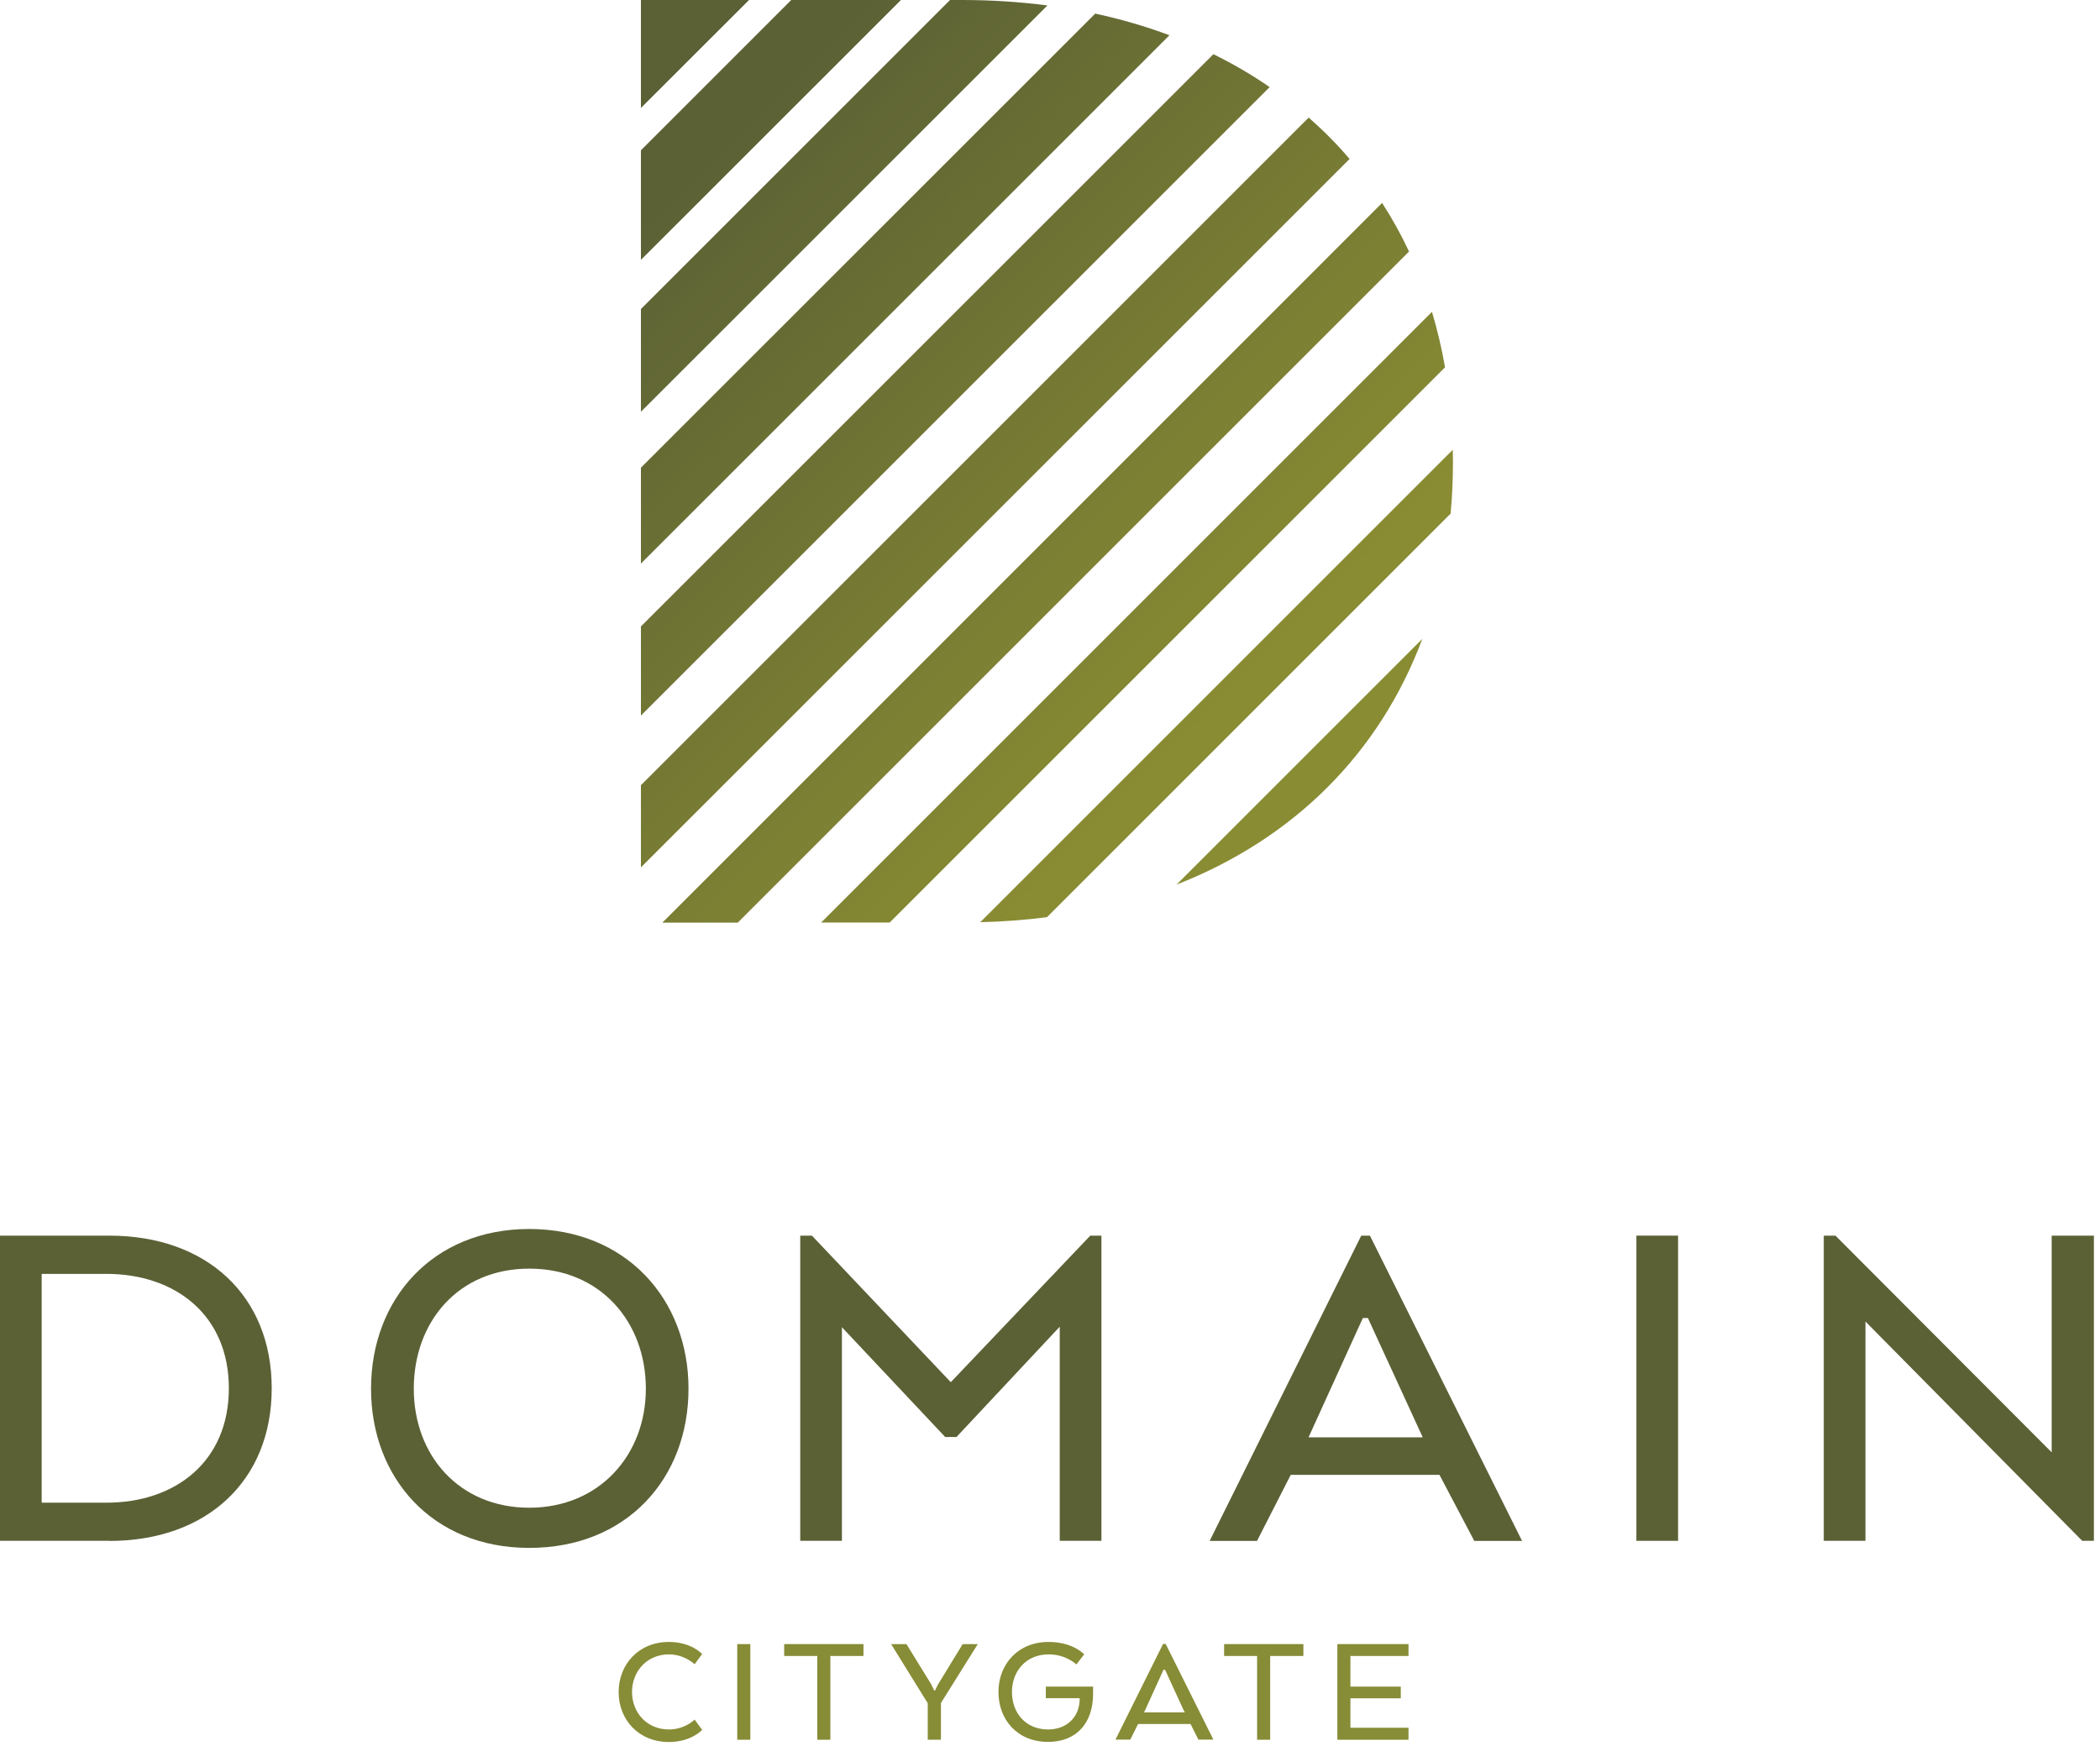
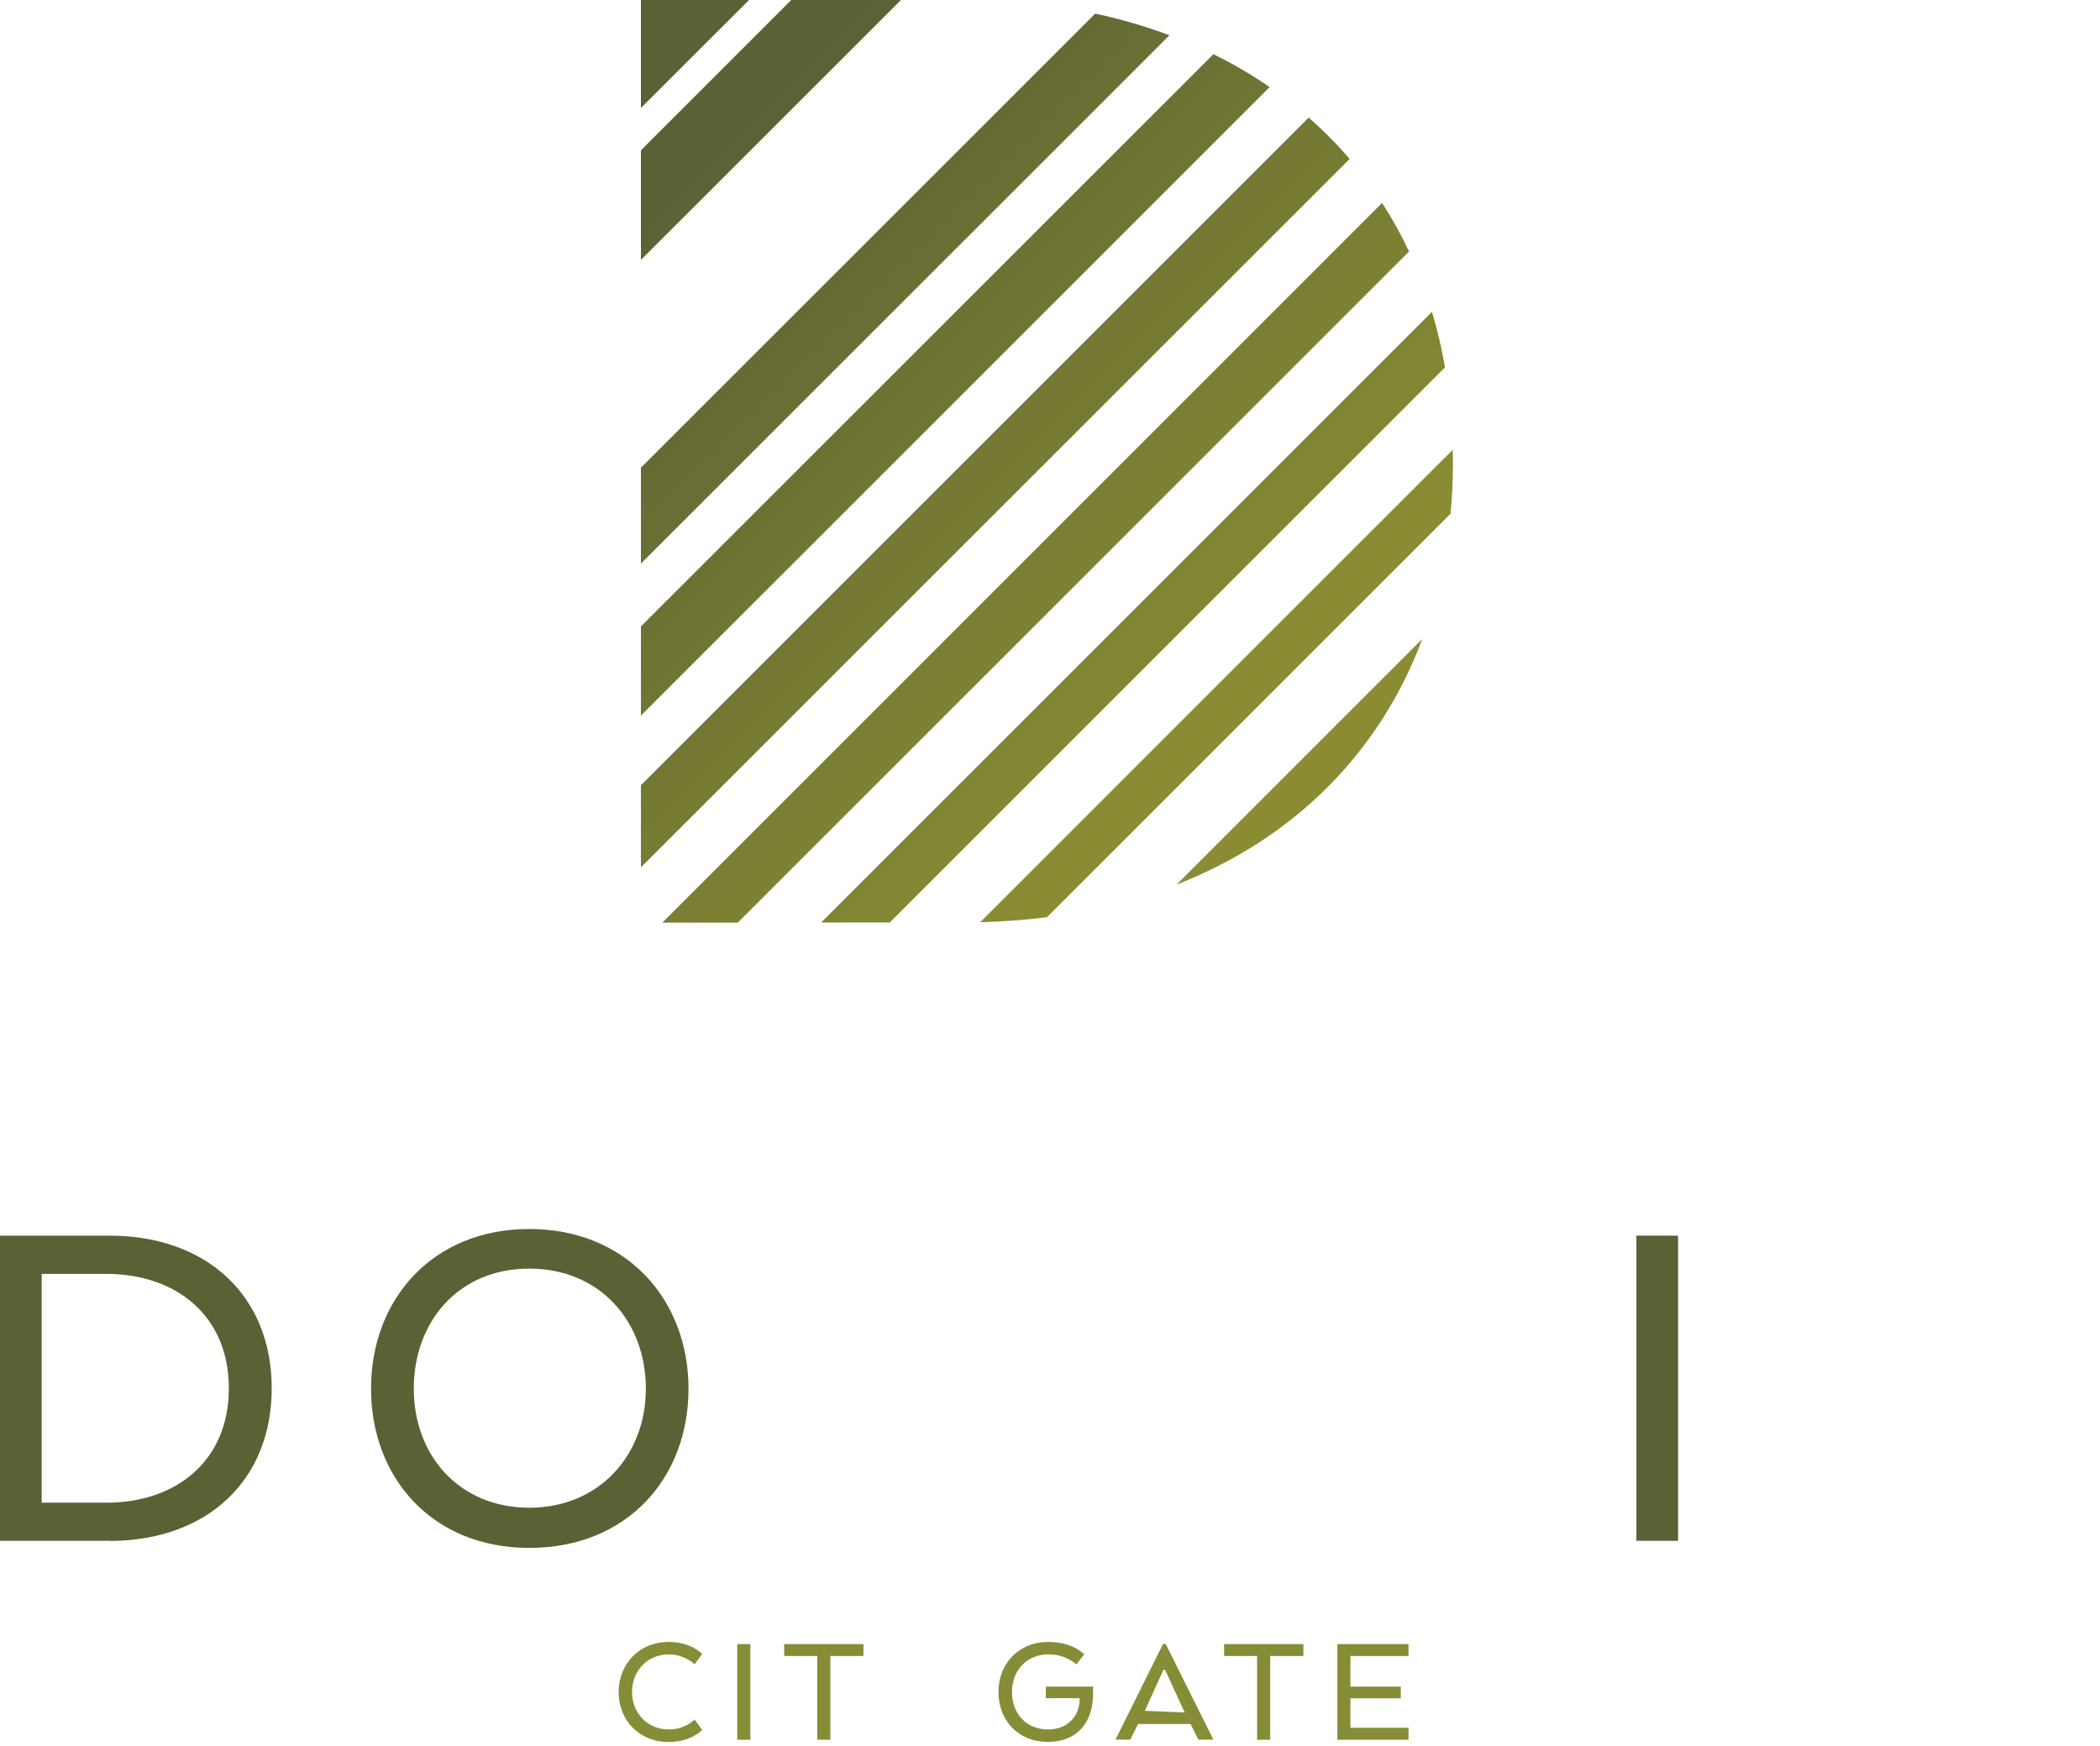
<svg xmlns="http://www.w3.org/2000/svg" width="196" height="163" viewBox="0 0 196 163" fill="none">
  <g clip-path="url(#clip0_954_1450)">
    <path d="M132.75 59.64L109.81 82.58C120.72 78.31 128.75 70.34 132.75 59.64Z" fill="url(#paint0_linear_954_1450)" />
    <path d="M135.39 47.95C135.54 46.36 135.61 44.73 135.61 43.06C135.61 42.7 135.59 42.35 135.59 41.99L91.49 86.09C93.62 86.04 95.7 85.88 97.72 85.62L135.4 47.94L135.39 47.95Z" fill="url(#paint1_linear_954_1450)" />
    <path d="M122.14 10.98L59.82 73.3V80.97L125.96 14.84C124.79 13.46 123.51 12.18 122.15 10.98H122.14Z" fill="url(#paint2_linear_954_1450)" />
    <path d="M113.25 5.06L59.82 58.48V66.8L118.5 8.13C116.85 6.99 115.1 5.97 113.25 5.06V5.06Z" fill="url(#paint3_linear_954_1450)" />
    <path d="M133.65 29.11L76.64 86.12H83.04L134.87 34.29C134.56 32.51 134.15 30.78 133.65 29.11V29.11Z" fill="url(#paint4_linear_954_1450)" />
    <path d="M128.99 18.95L61.82 86.13H68.86L131.51 23.48C130.77 21.9 129.93 20.39 129 18.95H128.99Z" fill="url(#paint5_linear_954_1450)" />
    <path d="M73.85 0L59.82 14.03V24.26L84.09 0H73.85Z" fill="url(#paint6_linear_954_1450)" />
    <path d="M59.82 0V10.08L69.91 0H59.82Z" fill="#5B6135" />
    <path d="M102.22 1.27L59.82 43.66V52.61L109.15 3.29C106.95 2.47 104.64 1.79 102.22 1.27Z" fill="url(#paint7_linear_954_1450)" />
-     <path d="M89.82 0H88.67L59.82 28.85V38.44L97.76 0.51C95.21 0.18 92.56 0 89.82 0V0Z" fill="url(#paint8_linear_954_1450)" />
    <path d="M3.89 118.91V140.28H9.92C16.43 140.28 21.36 136.39 21.36 129.6C21.36 122.81 16.42 118.92 9.92 118.92H3.89V118.91ZM10.2 143.84H0V115.35H10.21C19.28 115.35 25.36 120.95 25.36 129.6C25.36 138.25 19.28 143.85 10.21 143.85" fill="#5B6135" />
    <path d="M60.28 129.64C60.28 123.42 56.05 118.43 49.4 118.43C42.75 118.43 38.62 123.42 38.62 129.64C38.62 135.86 42.85 140.75 49.4 140.75C55.95 140.75 60.28 135.81 60.28 129.64ZM34.63 129.64C34.63 121.28 40.38 114.73 49.4 114.73C58.42 114.73 64.26 121.28 64.26 129.64C64.26 138 58.51 144.5 49.4 144.5C40.29 144.5 34.63 137.9 34.63 129.64" fill="#5B6135" />
-     <path d="M98.91 123.85L89.27 134.15H88.22L78.58 123.9V143.84H74.69V115.35H75.78L88.74 129.03L101.76 115.35H102.8V143.84H98.91V123.85Z" fill="#5B6135" />
    <path d="M156.62 115.35H152.73V143.84H156.62V115.35Z" fill="#5B6135" />
-     <path d="M191.49 115.35V135.58L171.31 115.35H170.22V143.84H174.11V123.37L194.34 143.84H195.43V115.35H191.49Z" fill="#5B6135" />
-     <path d="M127.67 123.04H127.2L122.13 134.18H132.79L127.67 123.04V123.04ZM127.05 115.35H127.86L142.06 143.85H137.6L134.35 137.68H120.47L117.32 143.85H112.9L127.05 115.35V115.35Z" fill="#5B6135" />
    <path d="M65.53 161.49C65.53 161.49 64.53 162.62 62.42 162.62C59.62 162.62 57.74 160.55 57.74 157.96C57.74 155.37 59.62 153.28 62.42 153.28C64.55 153.28 65.53 154.41 65.53 154.41L64.83 155.36C64.83 155.36 63.89 154.44 62.43 154.44C60.4 154.44 58.99 156 58.99 157.95C58.99 159.9 60.4 161.45 62.43 161.45C63.93 161.45 64.83 160.53 64.83 160.53L65.53 161.48V161.49Z" fill="#878C36" />
    <path d="M70.03 153.48H68.81V162.41H70.03V153.48Z" fill="#878C36" />
    <path d="M73.19 153.48V154.59H76.28V162.41H77.5V154.59H80.59V153.48H73.19Z" fill="#878C36" />
-     <path d="M89.85 153.48L87.54 157.26L87.27 157.81H87.19L86.93 157.26L84.6 153.48H83.17L86.59 159V162.41H87.82V158.98L91.26 153.48H89.85Z" fill="#878C36" />
    <path d="M97.6 157.45H102.02V158.13C102.02 160.83 100.49 162.61 97.82 162.61C94.95 162.61 93.19 160.54 93.19 157.95C93.19 155.36 95.01 153.28 97.87 153.28C100.16 153.28 101.19 154.44 101.19 154.44L100.46 155.38C100.46 155.38 99.52 154.44 97.87 154.44C95.77 154.44 94.45 156 94.45 157.95C94.45 159.9 95.72 161.45 97.82 161.45C99.56 161.45 100.74 160.3 100.77 158.65V158.53H97.61V157.44L97.6 157.45Z" fill="#878C36" />
-     <path d="M106.85 159.71L108.59 155.88H108.74L110.5 159.71L110.59 159.86H106.76L106.85 159.71V159.71ZM108.55 153.47L104.11 162.4H105.49L106.22 160.94H111.12L111.85 162.4H113.25L108.8 153.47H108.55V153.47Z" fill="#878C36" />
+     <path d="M106.85 159.71L108.59 155.88H108.74L110.5 159.71L110.59 159.86L106.85 159.71V159.71ZM108.55 153.47L104.11 162.4H105.49L106.22 160.94H111.12L111.85 162.4H113.25L108.8 153.47H108.55V153.47Z" fill="#878C36" />
    <path d="M114.25 153.48V154.59H117.33V162.41H118.55V154.59H121.65V153.48H114.25Z" fill="#878C36" />
    <path d="M124.82 153.48V162.41H131.46V161.29H126.04V158.54H130.74V157.45H126.04V154.59H131.46V153.48H124.82Z" fill="#878C36" />
  </g>
  <defs>
    <linearGradient id="paint0_linear_954_1450" x1="52.38" y1="2.21" x2="123.04" y2="72.86" gradientUnits="userSpaceOnUse">
      <stop offset="0.18" stop-color="#5B6135" />
      <stop offset="0.89" stop-color="#898C32" />
    </linearGradient>
    <linearGradient id="paint1_linear_954_1450" x1="52.04" y1="2.55" x2="122.7" y2="73.2" gradientUnits="userSpaceOnUse">
      <stop offset="0.18" stop-color="#5B6135" />
      <stop offset="0.89" stop-color="#898C32" />
    </linearGradient>
    <linearGradient id="paint2_linear_954_1450" x1="49.83" y1="4.76" x2="120.48" y2="75.42" gradientUnits="userSpaceOnUse">
      <stop offset="0.18" stop-color="#5B6135" />
      <stop offset="0.89" stop-color="#898C32" />
    </linearGradient>
    <linearGradient id="paint3_linear_954_1450" x1="53.15" y1="1.45" x2="123.8" y2="72.1" gradientUnits="userSpaceOnUse">
      <stop offset="0.18" stop-color="#5B6135" />
      <stop offset="0.89" stop-color="#898C32" />
    </linearGradient>
    <linearGradient id="paint4_linear_954_1450" x1="51.06" y1="3.54" x2="121.71" y2="74.19" gradientUnits="userSpaceOnUse">
      <stop offset="0.18" stop-color="#5B6135" />
      <stop offset="0.89" stop-color="#898C32" />
    </linearGradient>
    <linearGradient id="paint5_linear_954_1450" x1="48.73" y1="5.86" x2="119.38" y2="76.52" gradientUnits="userSpaceOnUse">
      <stop offset="0.18" stop-color="#5B6135" />
      <stop offset="0.89" stop-color="#898C32" />
    </linearGradient>
    <linearGradient id="paint6_linear_954_1450" x1="57.21" y1="-2.62" x2="127.86" y2="68.04" gradientUnits="userSpaceOnUse">
      <stop offset="0.18" stop-color="#5B6135" />
      <stop offset="0.89" stop-color="#898C32" />
    </linearGradient>
    <linearGradient id="paint7_linear_954_1450" x1="55.56" y1="-0.97" x2="126.22" y2="69.68" gradientUnits="userSpaceOnUse">
      <stop offset="0.18" stop-color="#5B6135" />
      <stop offset="0.89" stop-color="#898C32" />
    </linearGradient>
    <linearGradient id="paint8_linear_954_1450" x1="56.95" y1="-2.36" x2="127.61" y2="68.29" gradientUnits="userSpaceOnUse">
      <stop offset="0.18" stop-color="#5B6135" />
      <stop offset="0.89" stop-color="#898C32" />
    </linearGradient>
    <clipPath id="clip0_954_1450">
      <rect width="195.43" height="162.62" fill="white" />
    </clipPath>
  </defs>
</svg>